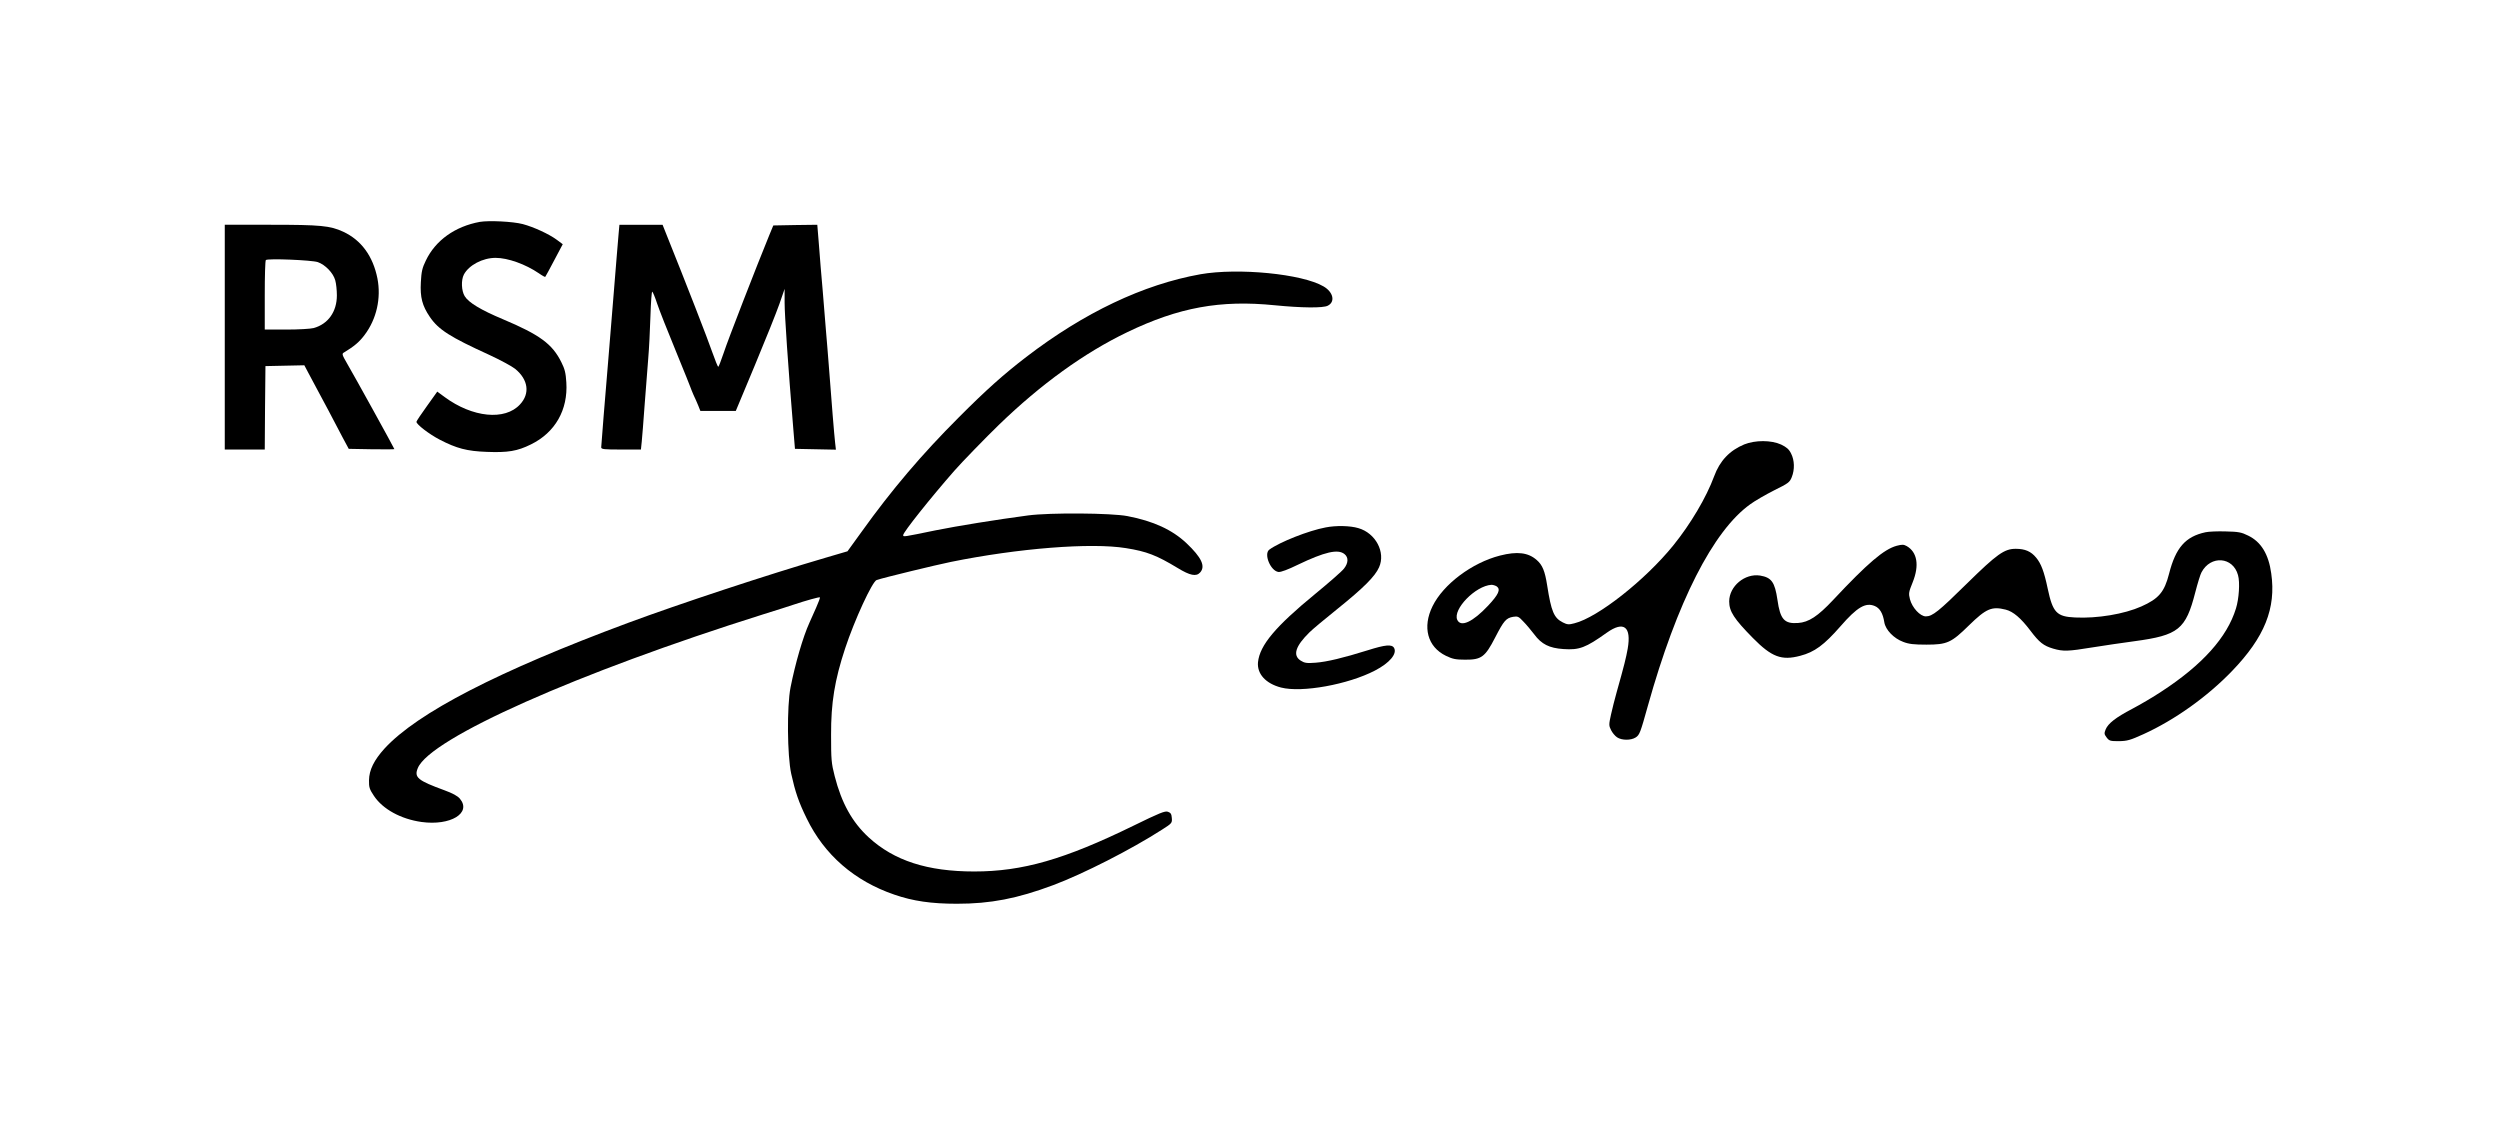
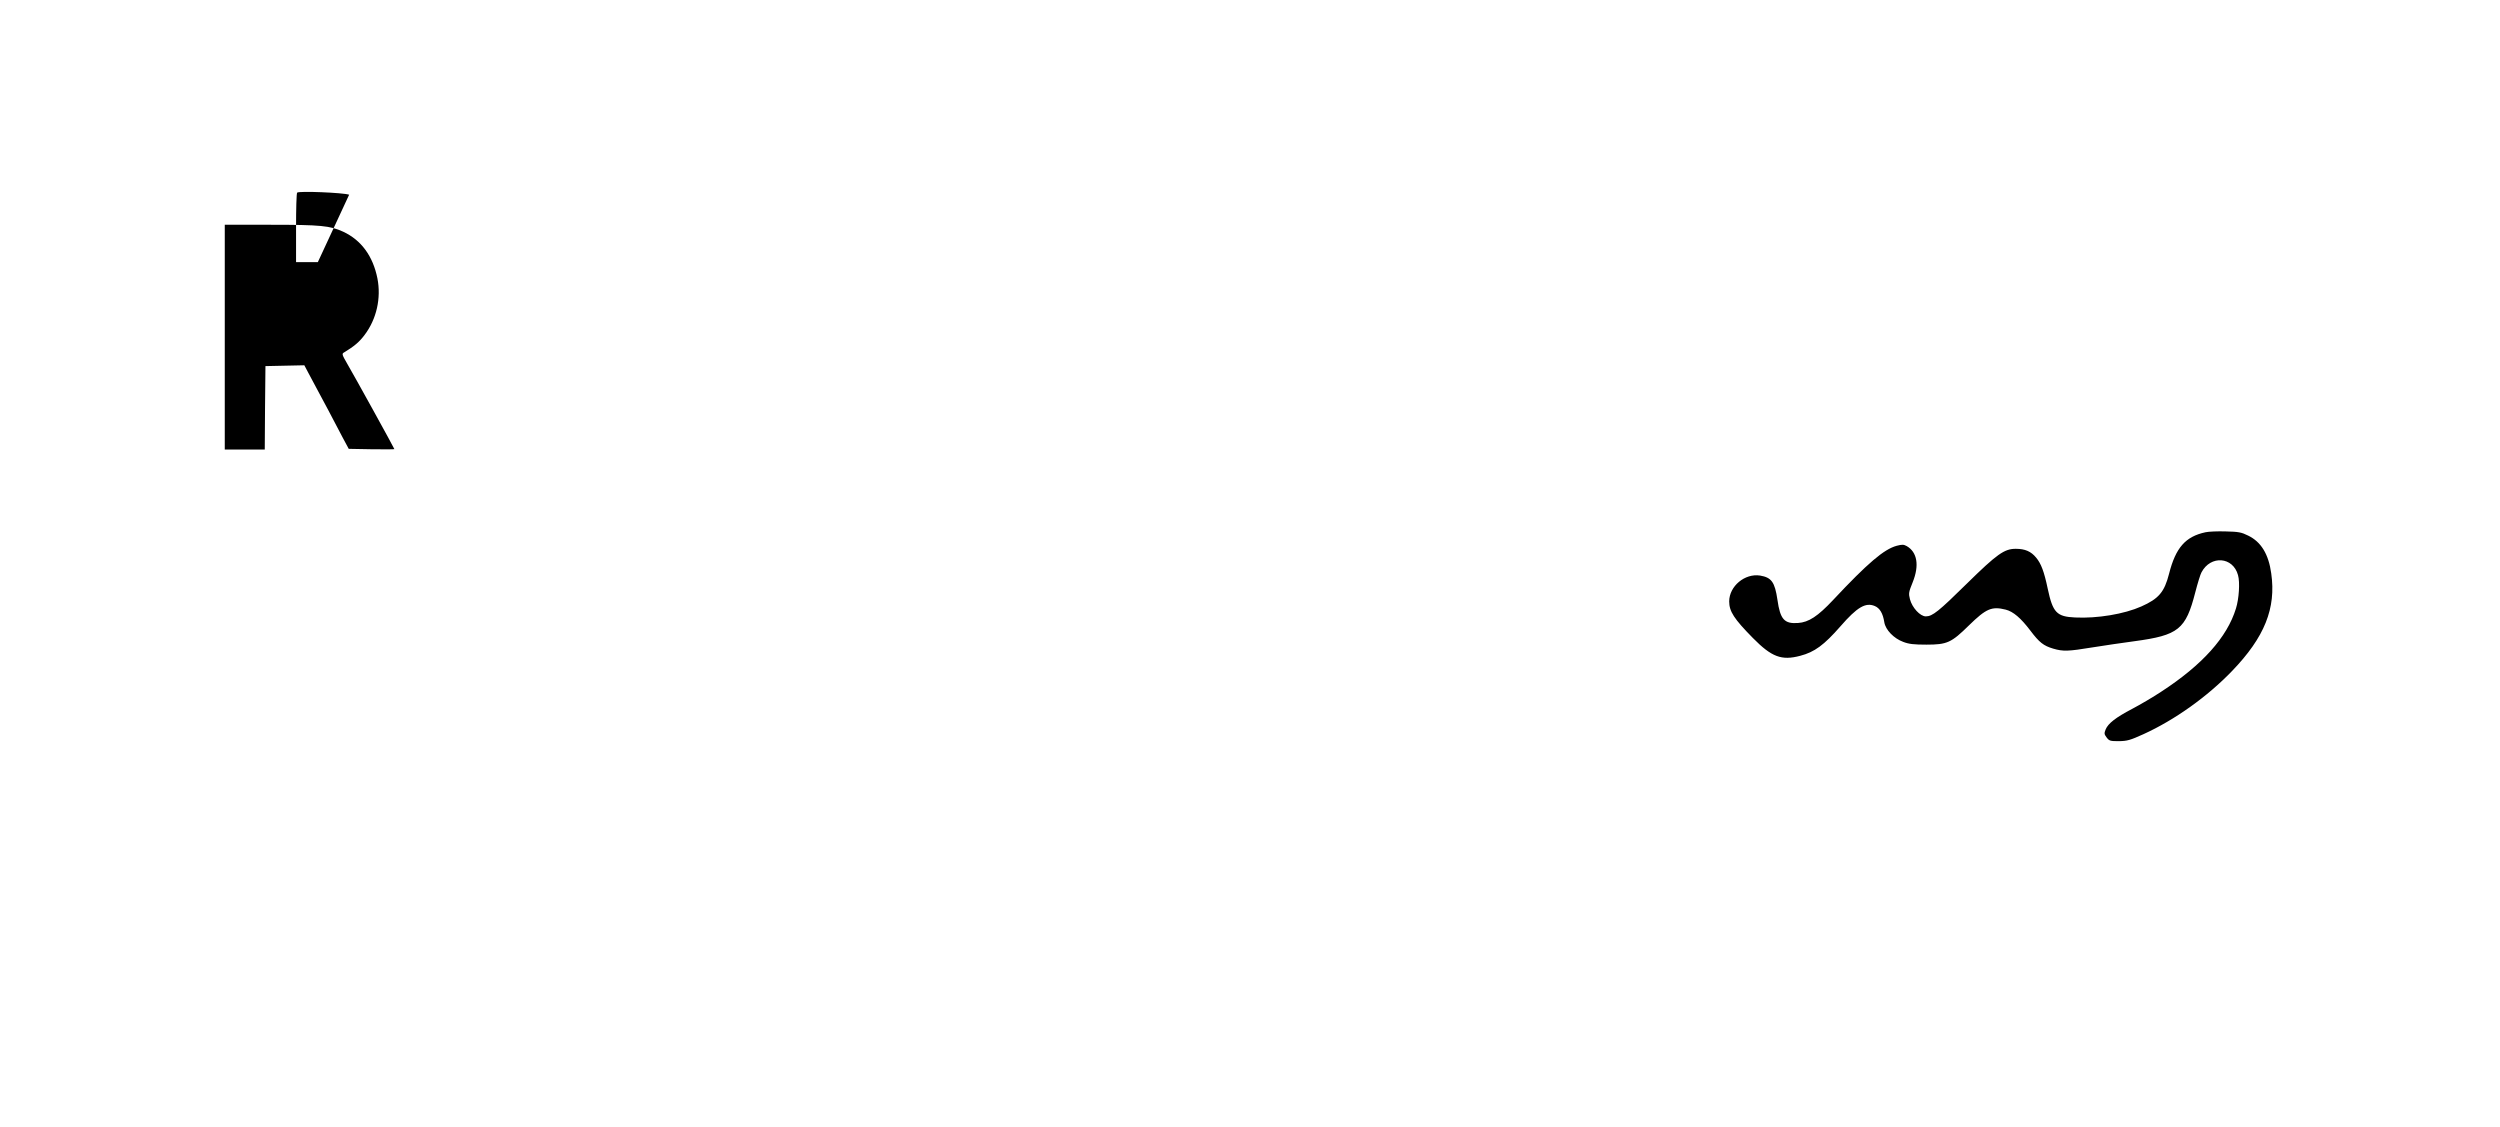
<svg xmlns="http://www.w3.org/2000/svg" version="1.0" width="1813pt" height="817pt" viewBox="0 0 1813 817" preserveAspectRatio="xMidYMid meet">
  <g transform="translate(0,817) scale(0.1,-0.1)" fill="#000000" stroke="none">
-     <path d="M3480 6561 c-180 -33 -322 -134 -392 -281 -26 -53 -32 -80 -36 -157 -6 -109 10 -170 65 -251 63 -93 147 -146 432 -276 78 -36 163 -82 187 -101 95 -78 109 -179 35 -258 -109 -119 -345 -95 -547 54 l-53 39 -75 -105 c-42 -58 -76 -109 -76 -114 0 -19 93 -90 168 -129 123 -64 199 -84 342 -89 153 -6 221 5 320 54 176 86 270 251 257 450 -4 67 -11 97 -36 146 -65 132 -156 199 -424 312 -160 67 -249 121 -277 167 -24 39 -27 116 -6 157 36 68 136 121 230 121 89 0 217 -46 314 -112 24 -17 45 -28 46 -26 2 1 31 56 65 120 l62 117 -43 32 c-57 42 -168 93 -247 114 -73 19 -245 27 -311 16z" />
-     <path d="M1630 5725 l0 -815 145 0 145 0 2 303 3 302 141 3 141 3 28 -53 c15 -29 40 -75 55 -103 15 -27 56 -104 91 -170 35 -66 82 -156 105 -200 l43 -80 165 -3 c91 -1 166 -1 166 1 0 5 -293 536 -343 621 -37 64 -39 71 -22 80 74 45 110 75 149 127 87 115 121 267 93 410 -32 161 -117 278 -249 339 -94 43 -161 50 -525 50 l-333 0 0 -815z m675 544 c54 -19 111 -78 126 -131 7 -24 12 -73 12 -110 0 -119 -64 -208 -168 -237 -22 -6 -111 -11 -197 -11 l-158 0 0 248 c0 137 3 252 8 256 12 13 333 0 377 -15z" />
-     <path d="M4486 6473 c-3 -38 -20 -234 -36 -438 -16 -203 -34 -424 -40 -490 -20 -237 -50 -604 -50 -619 0 -14 20 -16 144 -16 l144 0 6 58 c3 31 13 152 21 267 9 116 20 266 26 335 6 69 13 207 16 307 3 101 9 180 13 178 5 -3 21 -42 36 -88 15 -45 76 -200 136 -345 59 -145 108 -265 108 -268 0 -2 9 -23 19 -47 11 -23 27 -59 35 -79 l15 -38 129 0 128 0 139 333 c76 182 156 382 177 442 l38 110 0 -100 c0 -88 25 -456 63 -915 l12 -145 148 -3 149 -3 -6 53 c-6 51 -26 297 -46 563 -6 72 -14 182 -20 245 -5 63 -16 196 -24 295 -9 99 -21 246 -27 328 l-12 147 -160 -2 -159 -3 -29 -70 c-91 -222 -302 -765 -330 -852 -19 -56 -37 -103 -40 -103 -4 0 -23 48 -44 107 -30 88 -189 497 -333 855 l-27 68 -156 0 -157 0 -6 -67z" />
-     <path d="M8705 6181 c-414 -74 -843 -278 -1263 -600 -165 -127 -290 -238 -492 -441 -263 -263 -483 -521 -702 -827 l-102 -141 -160 -47 c-420 -123 -1056 -333 -1431 -472 -940 -349 -1528 -652 -1766 -911 -77 -85 -112 -156 -113 -231 -1 -51 4 -65 36 -113 64 -96 195 -168 345 -189 210 -29 365 65 278 169 -17 20 -52 39 -112 61 -194 71 -221 93 -193 161 89 216 1160 692 2505 1115 99 31 198 62 220 70 90 30 187 57 191 53 2 -3 -10 -36 -27 -74 -17 -38 -39 -87 -49 -110 -47 -103 -103 -297 -137 -469 -27 -138 -24 -495 5 -627 29 -131 54 -205 112 -323 128 -264 346 -454 636 -553 136 -47 268 -66 454 -66 243 0 436 37 698 135 217 81 568 260 790 403 71 45 73 48 70 84 -2 29 -8 38 -28 45 -21 8 -62 -9 -250 -101 -501 -245 -805 -332 -1155 -332 -339 0 -581 78 -766 248 -119 110 -196 248 -246 444 -24 93 -26 121 -26 298 -1 232 26 398 102 628 68 206 197 486 229 496 59 19 430 109 538 131 487 99 1017 141 1269 100 151 -24 223 -52 375 -144 90 -55 135 -64 163 -33 41 45 11 109 -99 213 -103 97 -239 160 -427 196 -116 23 -565 26 -722 5 -232 -31 -511 -76 -670 -108 -239 -49 -235 -49 -235 -34 0 20 199 270 370 465 52 60 234 247 325 335 304 294 618 521 930 671 374 180 675 235 1071 195 193 -19 349 -21 383 -3 56 28 40 99 -31 140 -155 91 -618 136 -893 88z" />
-     <path d="M12649 4947 c-106 -44 -177 -119 -218 -231 -57 -154 -170 -345 -296 -501 -204 -252 -548 -523 -717 -565 -41 -11 -52 -10 -84 6 -65 33 -84 78 -114 269 -16 103 -34 148 -76 184 -61 54 -141 64 -266 32 -203 -52 -411 -208 -489 -367 -75 -152 -37 -295 97 -360 48 -23 70 -28 139 -28 118 -1 145 19 218 161 63 122 79 141 131 150 32 5 40 2 73 -34 21 -21 56 -63 79 -93 53 -72 109 -100 212 -107 115 -8 161 9 315 119 123 87 179 44 151 -117 -12 -66 -24 -116 -80 -315 -13 -47 -32 -120 -41 -162 -16 -72 -16 -80 0 -112 9 -19 29 -43 44 -53 34 -23 101 -23 135 -1 28 18 34 34 88 228 211 755 474 1272 744 1464 34 25 111 69 172 100 103 51 113 58 128 96 22 55 20 122 -5 171 -15 31 -33 46 -72 65 -72 33 -188 33 -268 1z m-1794 -1030 c29 -22 12 -59 -63 -139 -112 -119 -198 -159 -224 -103 -34 76 132 247 248 254 11 0 28 -5 39 -12z" />
-     <path d="M9613 4345 c-123 -23 -333 -106 -408 -161 -42 -31 9 -155 67 -162 16 -2 70 18 139 52 196 94 292 116 339 78 30 -24 29 -64 -3 -105 -14 -19 -108 -101 -209 -184 -289 -237 -402 -372 -415 -495 -8 -85 56 -155 167 -184 151 -39 487 22 681 123 106 55 162 121 139 164 -16 28 -62 24 -192 -17 -176 -55 -296 -84 -378 -90 -64 -5 -80 -2 -107 15 -60 38 -39 105 64 206 21 21 112 97 203 170 189 152 272 235 301 301 49 109 -25 248 -150 284 -60 18 -162 20 -238 5z" />
+     <path d="M1630 5725 l0 -815 145 0 145 0 2 303 3 302 141 3 141 3 28 -53 c15 -29 40 -75 55 -103 15 -27 56 -104 91 -170 35 -66 82 -156 105 -200 l43 -80 165 -3 c91 -1 166 -1 166 1 0 5 -293 536 -343 621 -37 64 -39 71 -22 80 74 45 110 75 149 127 87 115 121 267 93 410 -32 161 -117 278 -249 339 -94 43 -161 50 -525 50 l-333 0 0 -815z m675 544 l-158 0 0 248 c0 137 3 252 8 256 12 13 333 0 377 -15z" />
    <path d="M15994 4310 c-145 -31 -216 -112 -264 -301 -34 -133 -75 -181 -201 -237 -123 -55 -319 -88 -480 -80 -134 6 -162 35 -199 209 -26 124 -48 182 -84 225 -37 45 -80 64 -148 64 -83 0 -136 -38 -355 -253 -204 -201 -249 -237 -297 -237 -41 0 -99 63 -115 124 -11 43 -9 52 20 124 49 122 33 218 -44 262 -22 12 -33 12 -72 2 -92 -25 -209 -124 -462 -394 -110 -117 -176 -161 -254 -166 -99 -7 -129 26 -149 168 -19 129 -43 162 -126 176 -111 17 -223 -77 -224 -187 0 -73 35 -127 172 -266 136 -138 208 -165 343 -129 104 27 173 78 292 214 121 139 182 175 249 147 36 -15 59 -53 69 -118 9 -55 69 -117 137 -142 41 -16 78 -20 168 -20 151 0 181 14 309 140 125 122 165 139 266 114 55 -14 110 -61 179 -152 65 -86 95 -110 166 -131 72 -21 107 -20 284 9 83 13 221 34 306 45 318 43 371 85 440 354 17 66 37 131 45 145 66 126 229 114 265 -20 15 -52 7 -172 -15 -242 -64 -209 -244 -409 -540 -602 -60 -40 -156 -96 -213 -126 -118 -62 -174 -105 -192 -149 -11 -28 -11 -34 7 -58 19 -25 26 -27 89 -27 61 1 82 7 179 51 226 103 462 271 642 458 236 245 320 455 284 707 -19 140 -74 230 -168 275 -48 24 -70 28 -162 30 -58 2 -124 -1 -147 -6z" />
  </g>
</svg>